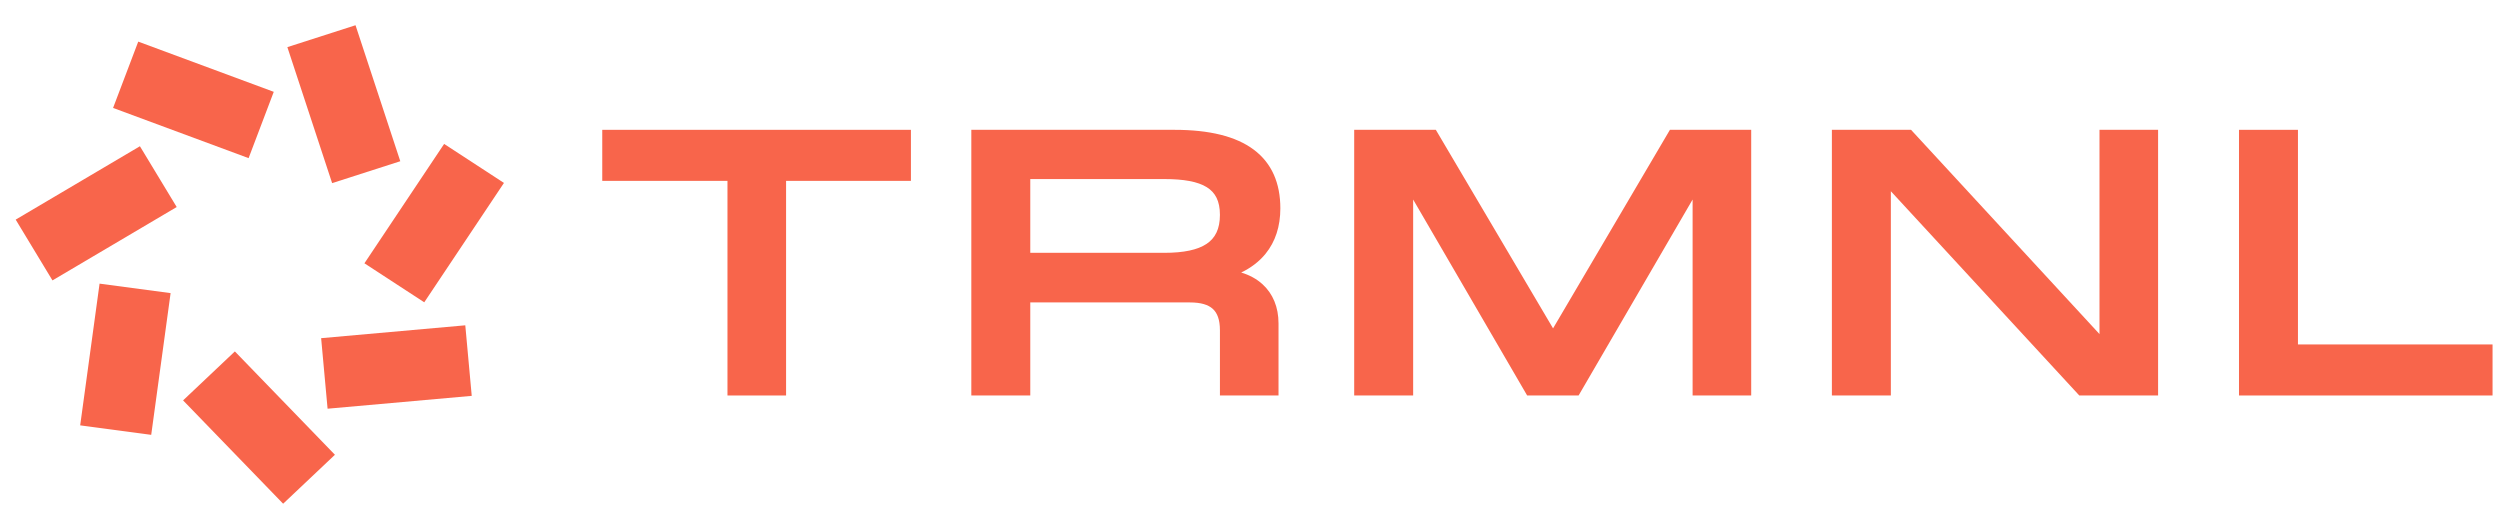
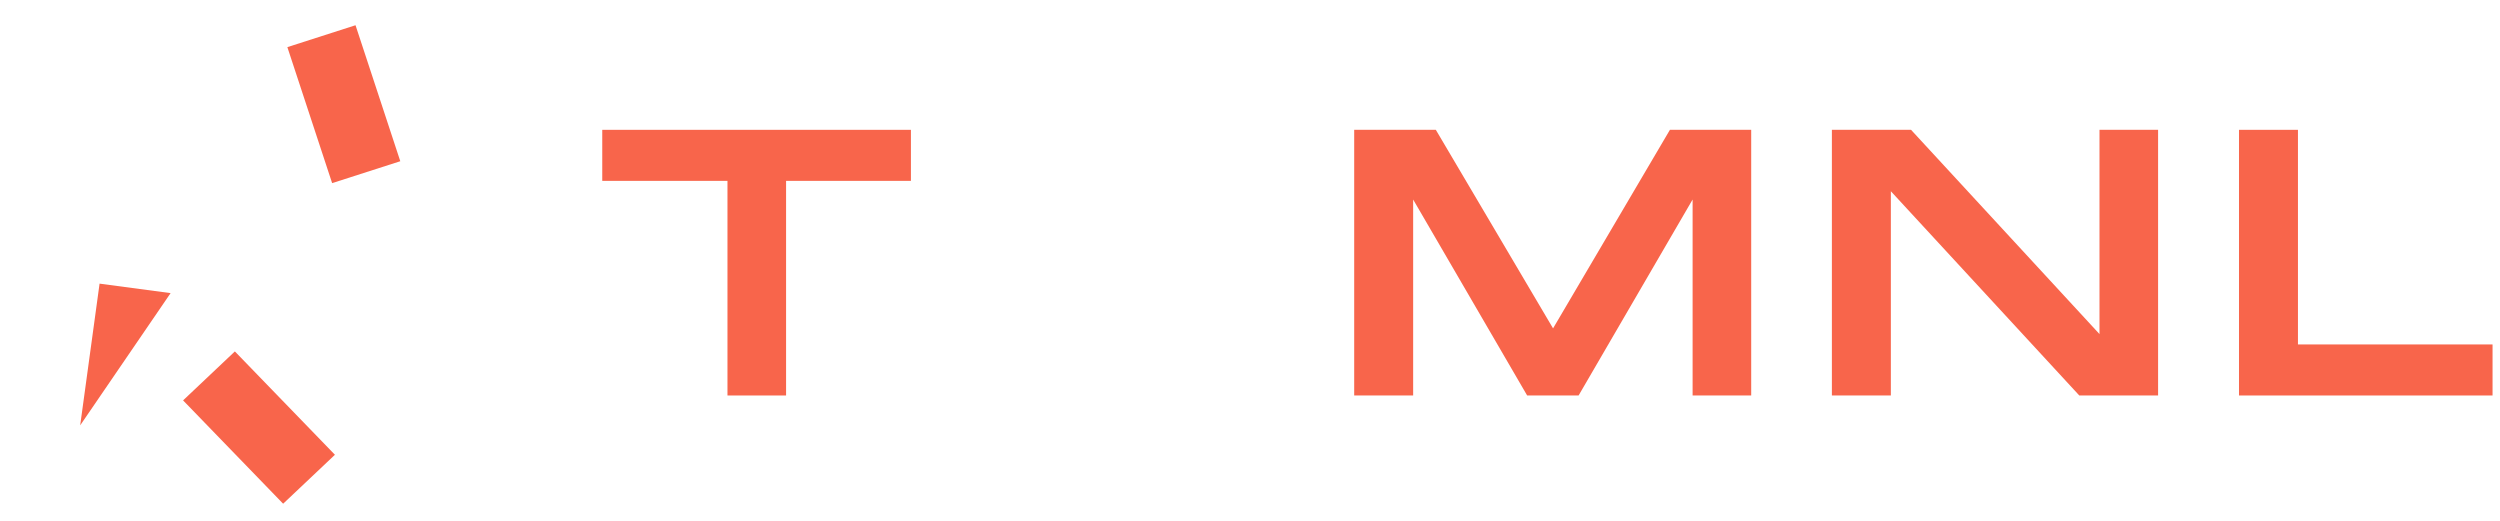
<svg xmlns="http://www.w3.org/2000/svg" width="216" height="45" viewBox="0 0 216 45" fill="none">
  <path fill-rule="evenodd" clip-rule="evenodd" d="M52.035 15.627V11.217H78.704V15.627H67.917V34.17H62.854V15.627H52.035Z" fill="#F8654B" />
-   <path fill-rule="evenodd" clip-rule="evenodd" d="M83.922 11.217V34.17H89.016V26.13H102.808C103.768 26.13 104.395 26.331 104.785 26.686C105.167 27.034 105.402 27.606 105.402 28.537V34.17H110.464V27.945C110.464 26.533 109.976 25.377 109.087 24.564C108.578 24.099 107.952 23.76 107.239 23.546C108.091 23.136 108.796 22.597 109.34 21.93C110.197 20.879 110.622 19.548 110.622 18.003C110.622 15.827 109.887 14.097 108.321 12.928C106.778 11.776 104.49 11.217 101.483 11.217H83.922ZM100.6 21.844H89.016V15.471H100.6C102.285 15.471 103.489 15.691 104.264 16.172C104.995 16.627 105.402 17.353 105.402 18.564C105.402 19.795 104.991 20.573 104.252 21.069C103.478 21.588 102.276 21.844 100.6 21.844Z" fill="#F8654B" />
  <path fill-rule="evenodd" clip-rule="evenodd" d="M117.002 34.17V11.217H124.056L134.184 28.371L144.281 11.217H151.304V34.17H146.241V17.24L136.391 34.17H131.946L122.096 17.24V34.17H117.002Z" fill="#F8654B" />
  <path fill-rule="evenodd" clip-rule="evenodd" d="M165.115 11.217H158.275V34.17H163.37V16.523L179.651 34.17H186.459V11.217H181.396V28.864L165.115 11.217Z" fill="#F8654B" />
  <path fill-rule="evenodd" clip-rule="evenodd" d="M198.543 11.217H193.449V34.17H215.356V29.76H198.543V11.217Z" fill="#F8654B" />
-   <path fill-rule="evenodd" clip-rule="evenodd" d="M11.944 3.596L23.653 7.934L21.479 13.663L9.77 9.325L11.944 3.596Z" fill="#F8654B" />
  <path fill-rule="evenodd" clip-rule="evenodd" d="M30.717 2.18L34.585 13.93L28.696 15.822L24.828 4.072L30.717 2.18Z" fill="#F8654B" />
-   <path fill-rule="evenodd" clip-rule="evenodd" d="M43.542 15.805L36.656 26.119L31.486 22.749L38.373 12.435L43.542 15.805Z" fill="#F8654B" />
-   <path fill-rule="evenodd" clip-rule="evenodd" d="M40.758 34.202L28.303 35.312L27.746 29.218L40.201 28.107L40.758 34.202Z" fill="#F8654B" />
  <path fill-rule="evenodd" clip-rule="evenodd" d="M24.463 43.521L15.818 34.593L20.293 30.363L28.938 39.292L24.463 43.521Z" fill="#F8654B" />
-   <path fill-rule="evenodd" clip-rule="evenodd" d="M6.928 36.751L8.603 24.506L14.74 25.326L13.065 37.57L6.928 36.751Z" fill="#F8654B" />
-   <path fill-rule="evenodd" clip-rule="evenodd" d="M1.355 18.975L12.089 12.635L15.267 17.887L4.533 24.227L1.355 18.975Z" fill="#F8654B" />
+   <path fill-rule="evenodd" clip-rule="evenodd" d="M6.928 36.751L8.603 24.506L14.74 25.326L6.928 36.751Z" fill="#F8654B" />
</svg>